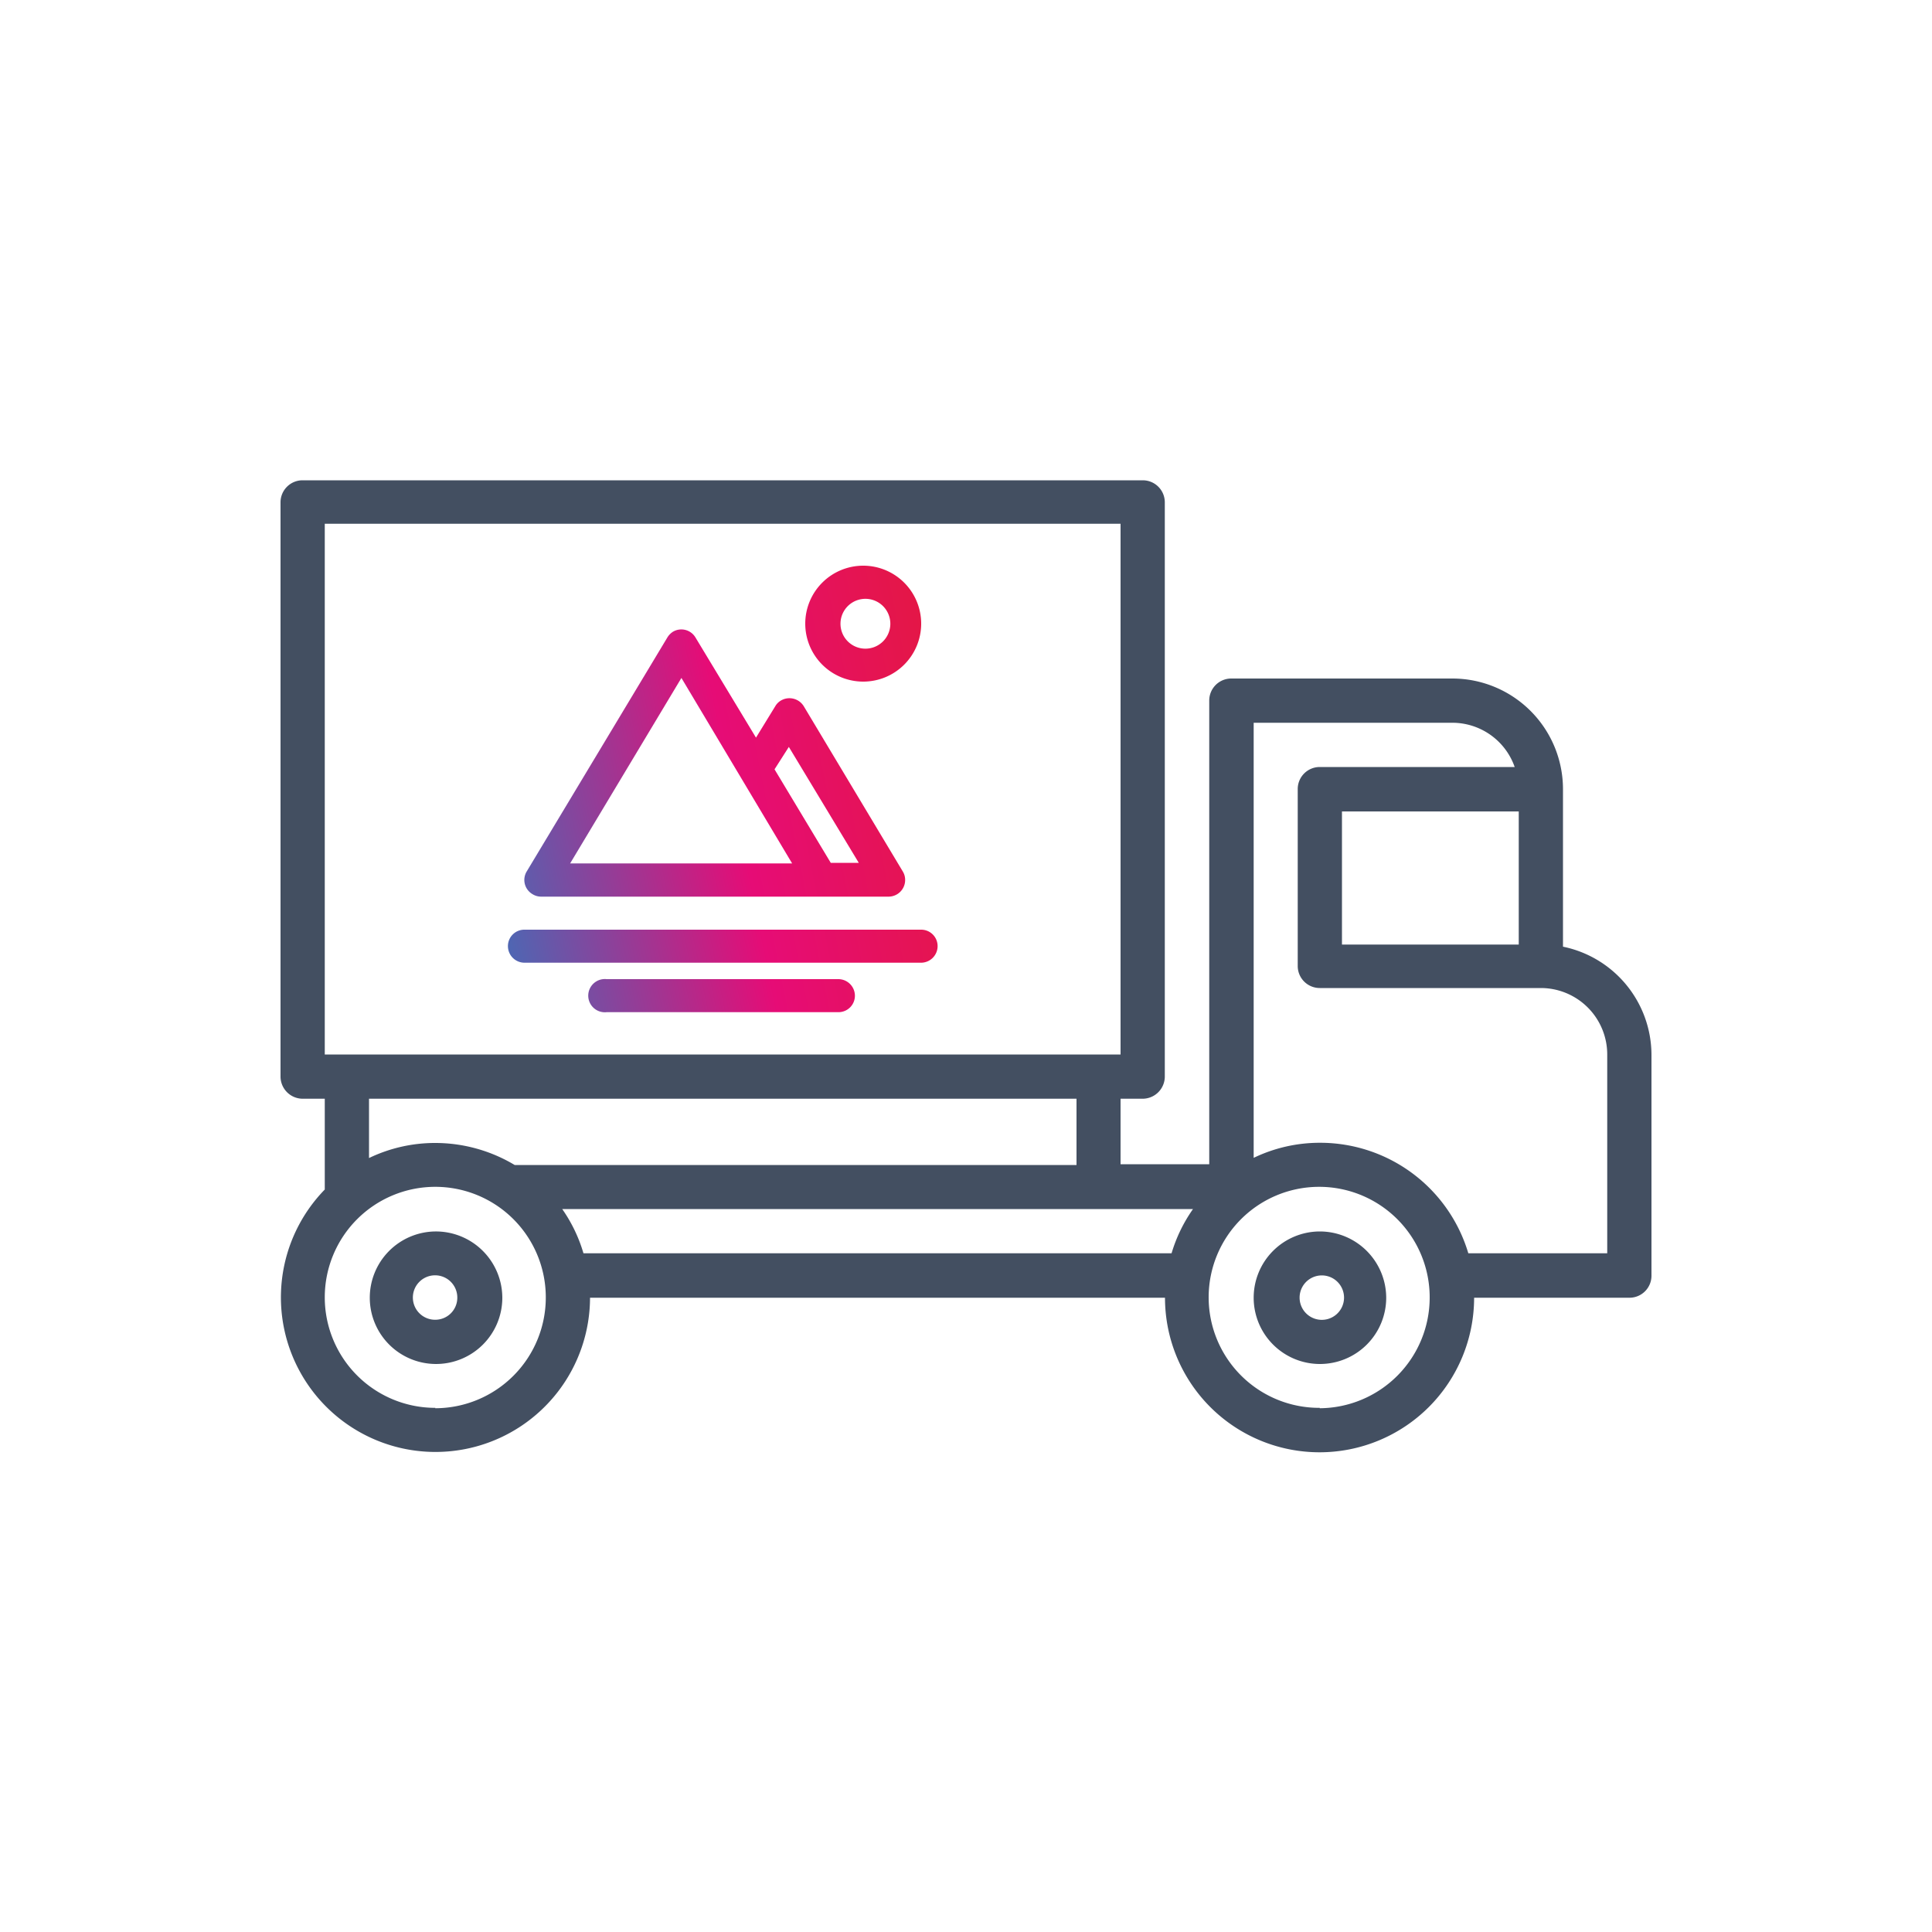
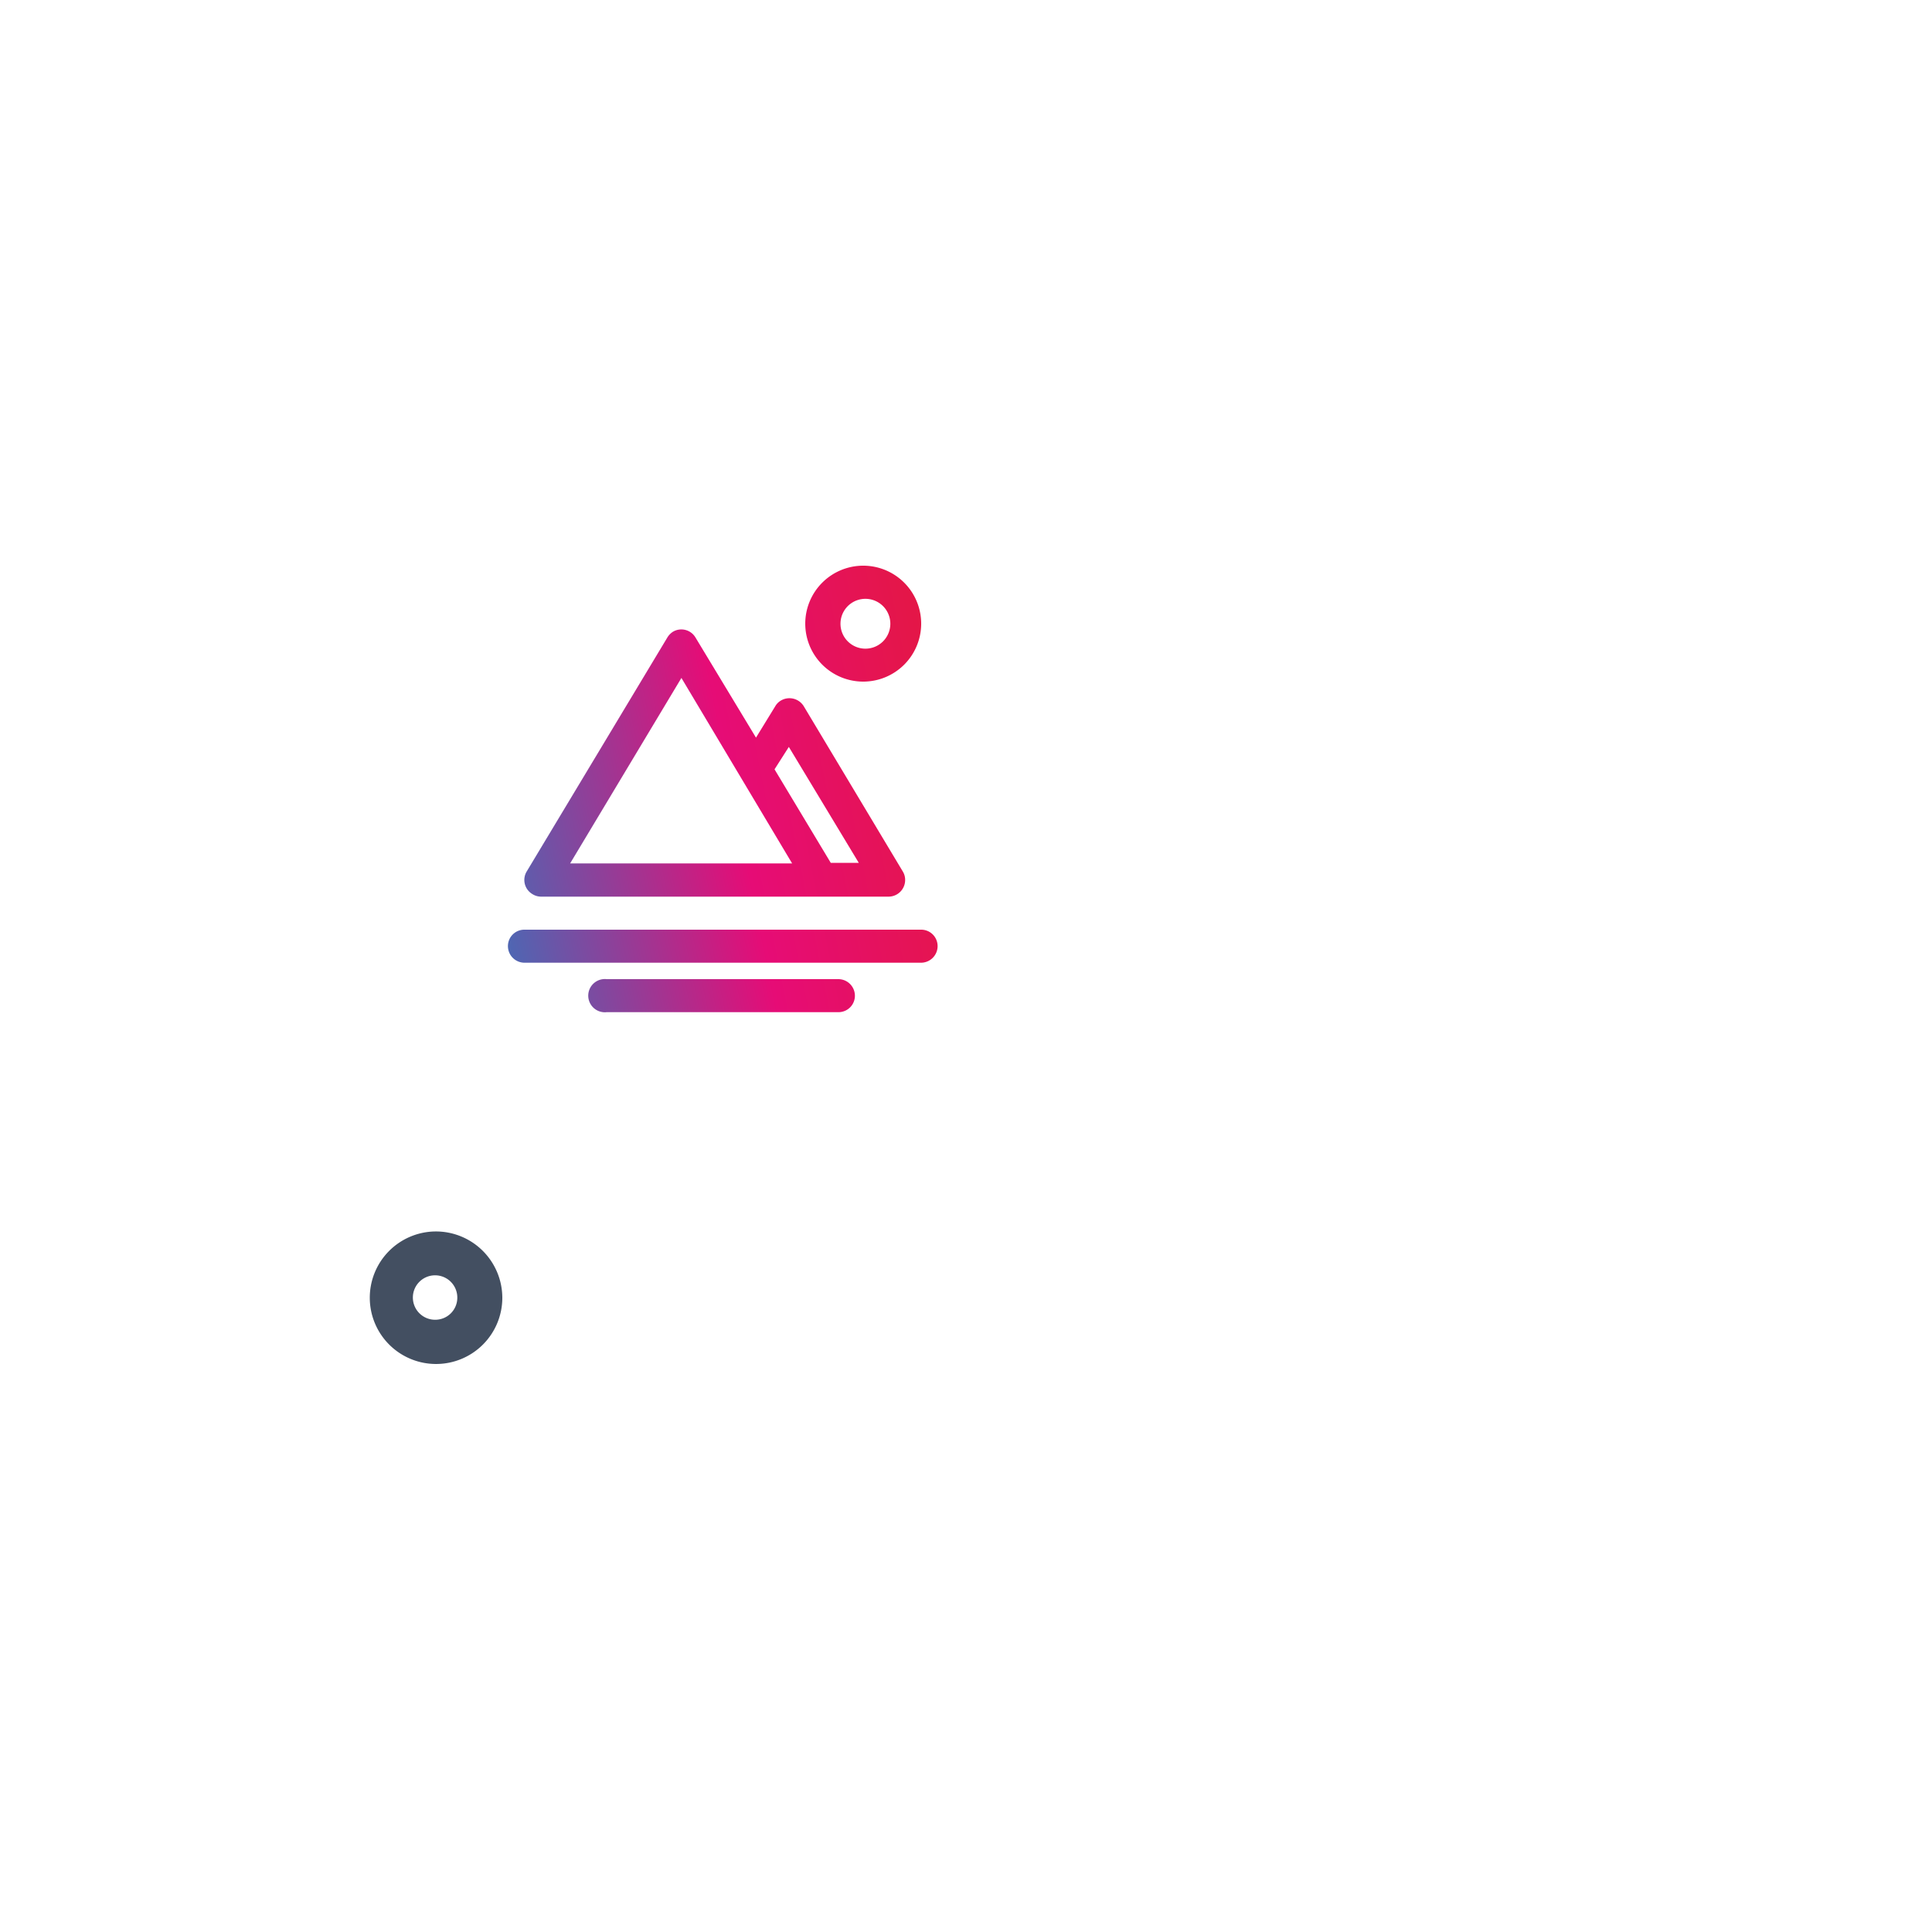
<svg xmlns="http://www.w3.org/2000/svg" xmlns:xlink="http://www.w3.org/1999/xlink" id="Layer_1" data-name="Layer 1" viewBox="0 0 100 100">
  <defs>
    <linearGradient id="New_Gradient_Swatch_1" x1="3.63" y1="46.95" x2="84.9" y2="30.55" gradientUnits="userSpaceOnUse">
      <stop offset="0" stop-color="#2e328c" />
      <stop offset="0.2" stop-color="#128acb" />
      <stop offset="0.42" stop-color="#e60c76" />
      <stop offset="0.65" stop-color="#e31e26" />
      <stop offset="0.81" stop-color="#f69a34" />
      <stop offset="1" stop-color="#f69a34" />
    </linearGradient>
    <linearGradient id="New_Gradient_Swatch_1-2" x1="2.4" y1="40.82" x2="83.67" y2="24.42" xlink:href="#New_Gradient_Swatch_1" />
    <linearGradient id="New_Gradient_Swatch_1-3" x1="5.35" y1="55.44" x2="86.62" y2="39.04" xlink:href="#New_Gradient_Swatch_1" />
    <linearGradient id="New_Gradient_Swatch_1-4" x1="5.85" y1="57.91" x2="87.11" y2="41.51" xlink:href="#New_Gradient_Swatch_1" />
  </defs>
  <title>grafiche borella decorazione automezzi colori codogno</title>
  <path d="M28,46.41H46a.86.86,0,0,0,.85-.86.83.83,0,0,0-.12-.44l-5.13-8.56a.87.87,0,0,0-1.18-.29.81.81,0,0,0-.29.29l-1,1.63L36,33a.85.85,0,0,0-1.17-.3.92.92,0,0,0-.29.3L27.26,45.11a.85.85,0,0,0,.3,1.17A.84.84,0,0,0,28,46.41Zm12.83-7.75,3.62,6H43l-2.91-4.84Zm-5.56-3.57L41,44.69H29.51Z" fill="url(#New_Gradient_Swatch_1)" />
  <path d="M44.68,35.28a3,3,0,1,0-3-3A3,3,0,0,0,44.68,35.28Zm0-4.28a1.29,1.29,0,1,1,0,2.57,1.29,1.29,0,0,1,0-2.57Z" fill="url(#New_Gradient_Swatch_1-2)" />
  <path d="M47.68,48.12H27.14a.85.85,0,0,0-.85.85.86.86,0,0,0,.85.86H47.68a.86.86,0,0,0,.85-.86A.85.85,0,0,0,47.68,48.12Z" fill="url(#New_Gradient_Swatch_1-3)" />
  <path d="M43.4,50.68h-12a.86.86,0,1,0,0,1.71h12a.85.85,0,0,0,.85-.85A.86.86,0,0,0,43.4,50.68Z" fill="url(#New_Gradient_Swatch_1-4)" />
-   <path d="M80.9,49V40.84a5.73,5.73,0,0,0-5.72-5.72H63.74a1.14,1.14,0,0,0-1.15,1.14v24H58V56.87h1.15a1.15,1.15,0,0,0,1.14-1.15V26a1.14,1.14,0,0,0-1.14-1.14H15.66A1.14,1.14,0,0,0,14.52,26V55.72a1.15,1.15,0,0,0,1.14,1.15h1.15v4.7a8,8,0,1,0,13.73,5.6H60.3a8,8,0,0,0,16,0h8A1.14,1.14,0,0,0,85.48,66V54.58A5.73,5.73,0,0,0,80.9,49Zm-2.29-.11H69.46V42h9.15ZM36.26,54.58H16.81V27.11H58V54.58H38.55m17.17,2.29V60.3H26.64a8,8,0,0,0-4.11-1.14,7.88,7.88,0,0,0-3.43.78V56.87Zm-33.19,16a5.72,5.72,0,1,1,5.72-5.72A5.73,5.73,0,0,1,22.53,72.89Zm7.67-8a7.82,7.82,0,0,0-1.1-2.29H61.75a7.84,7.84,0,0,0-1.11,2.29Zm38.11,8A5.72,5.72,0,1,1,74,67.17,5.73,5.73,0,0,1,68.31,72.89Zm14.88-8H76a8,8,0,0,0-7.68-5.72,7.88,7.88,0,0,0-3.43.78V37.41h10.3A3.42,3.42,0,0,1,78.4,39.7H68.31a1.14,1.14,0,0,0-1.14,1.14V50a1.14,1.14,0,0,0,1.14,1.14H79.76a3.44,3.44,0,0,1,3.43,3.44Z" fill="#434f61" />
-   <path d="M68.31,63.74a3.43,3.43,0,1,0,3.44,3.43A3.44,3.44,0,0,0,68.31,63.74Zm0,4.57a1.15,1.15,0,0,1,0-2.29,1.15,1.15,0,1,1,0,2.29Z" fill="#434f61" />
  <path d="M22.53,63.74A3.43,3.43,0,1,0,26,67.17,3.44,3.44,0,0,0,22.53,63.74Zm0,4.57a1.15,1.15,0,1,1,1.14-1.14A1.14,1.14,0,0,1,22.53,68.31Z" fill="#434f61" />
</svg>